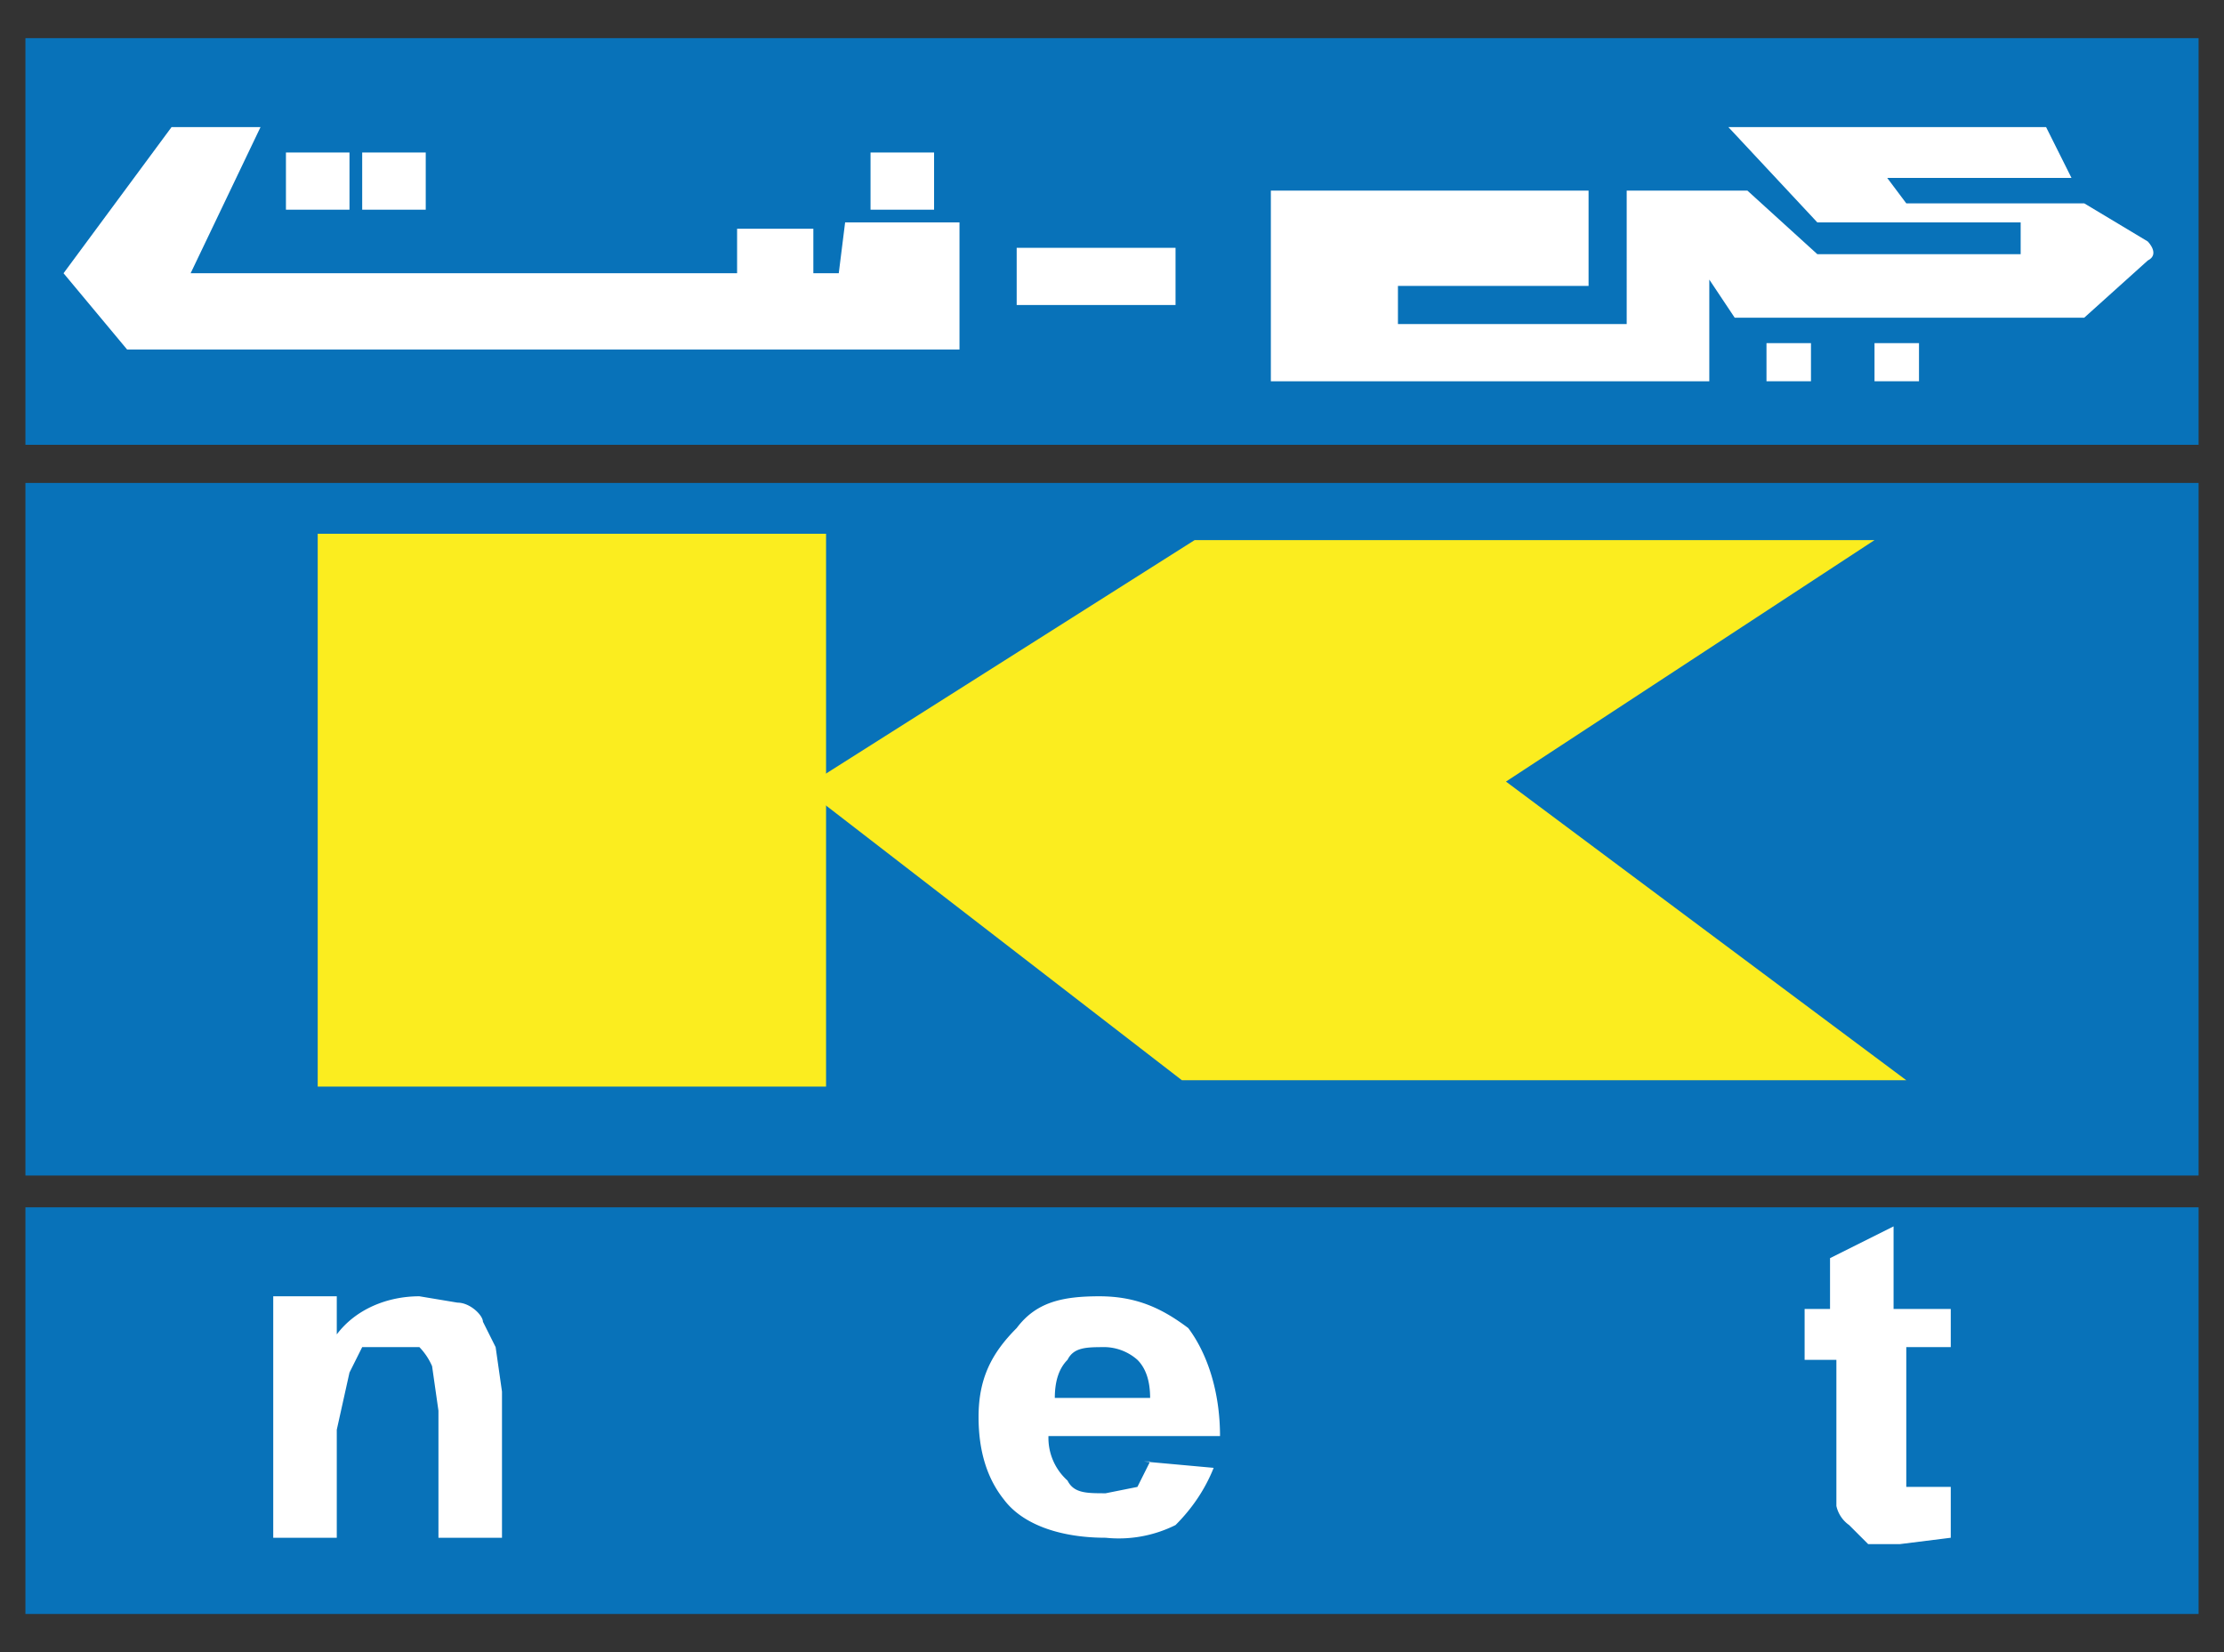
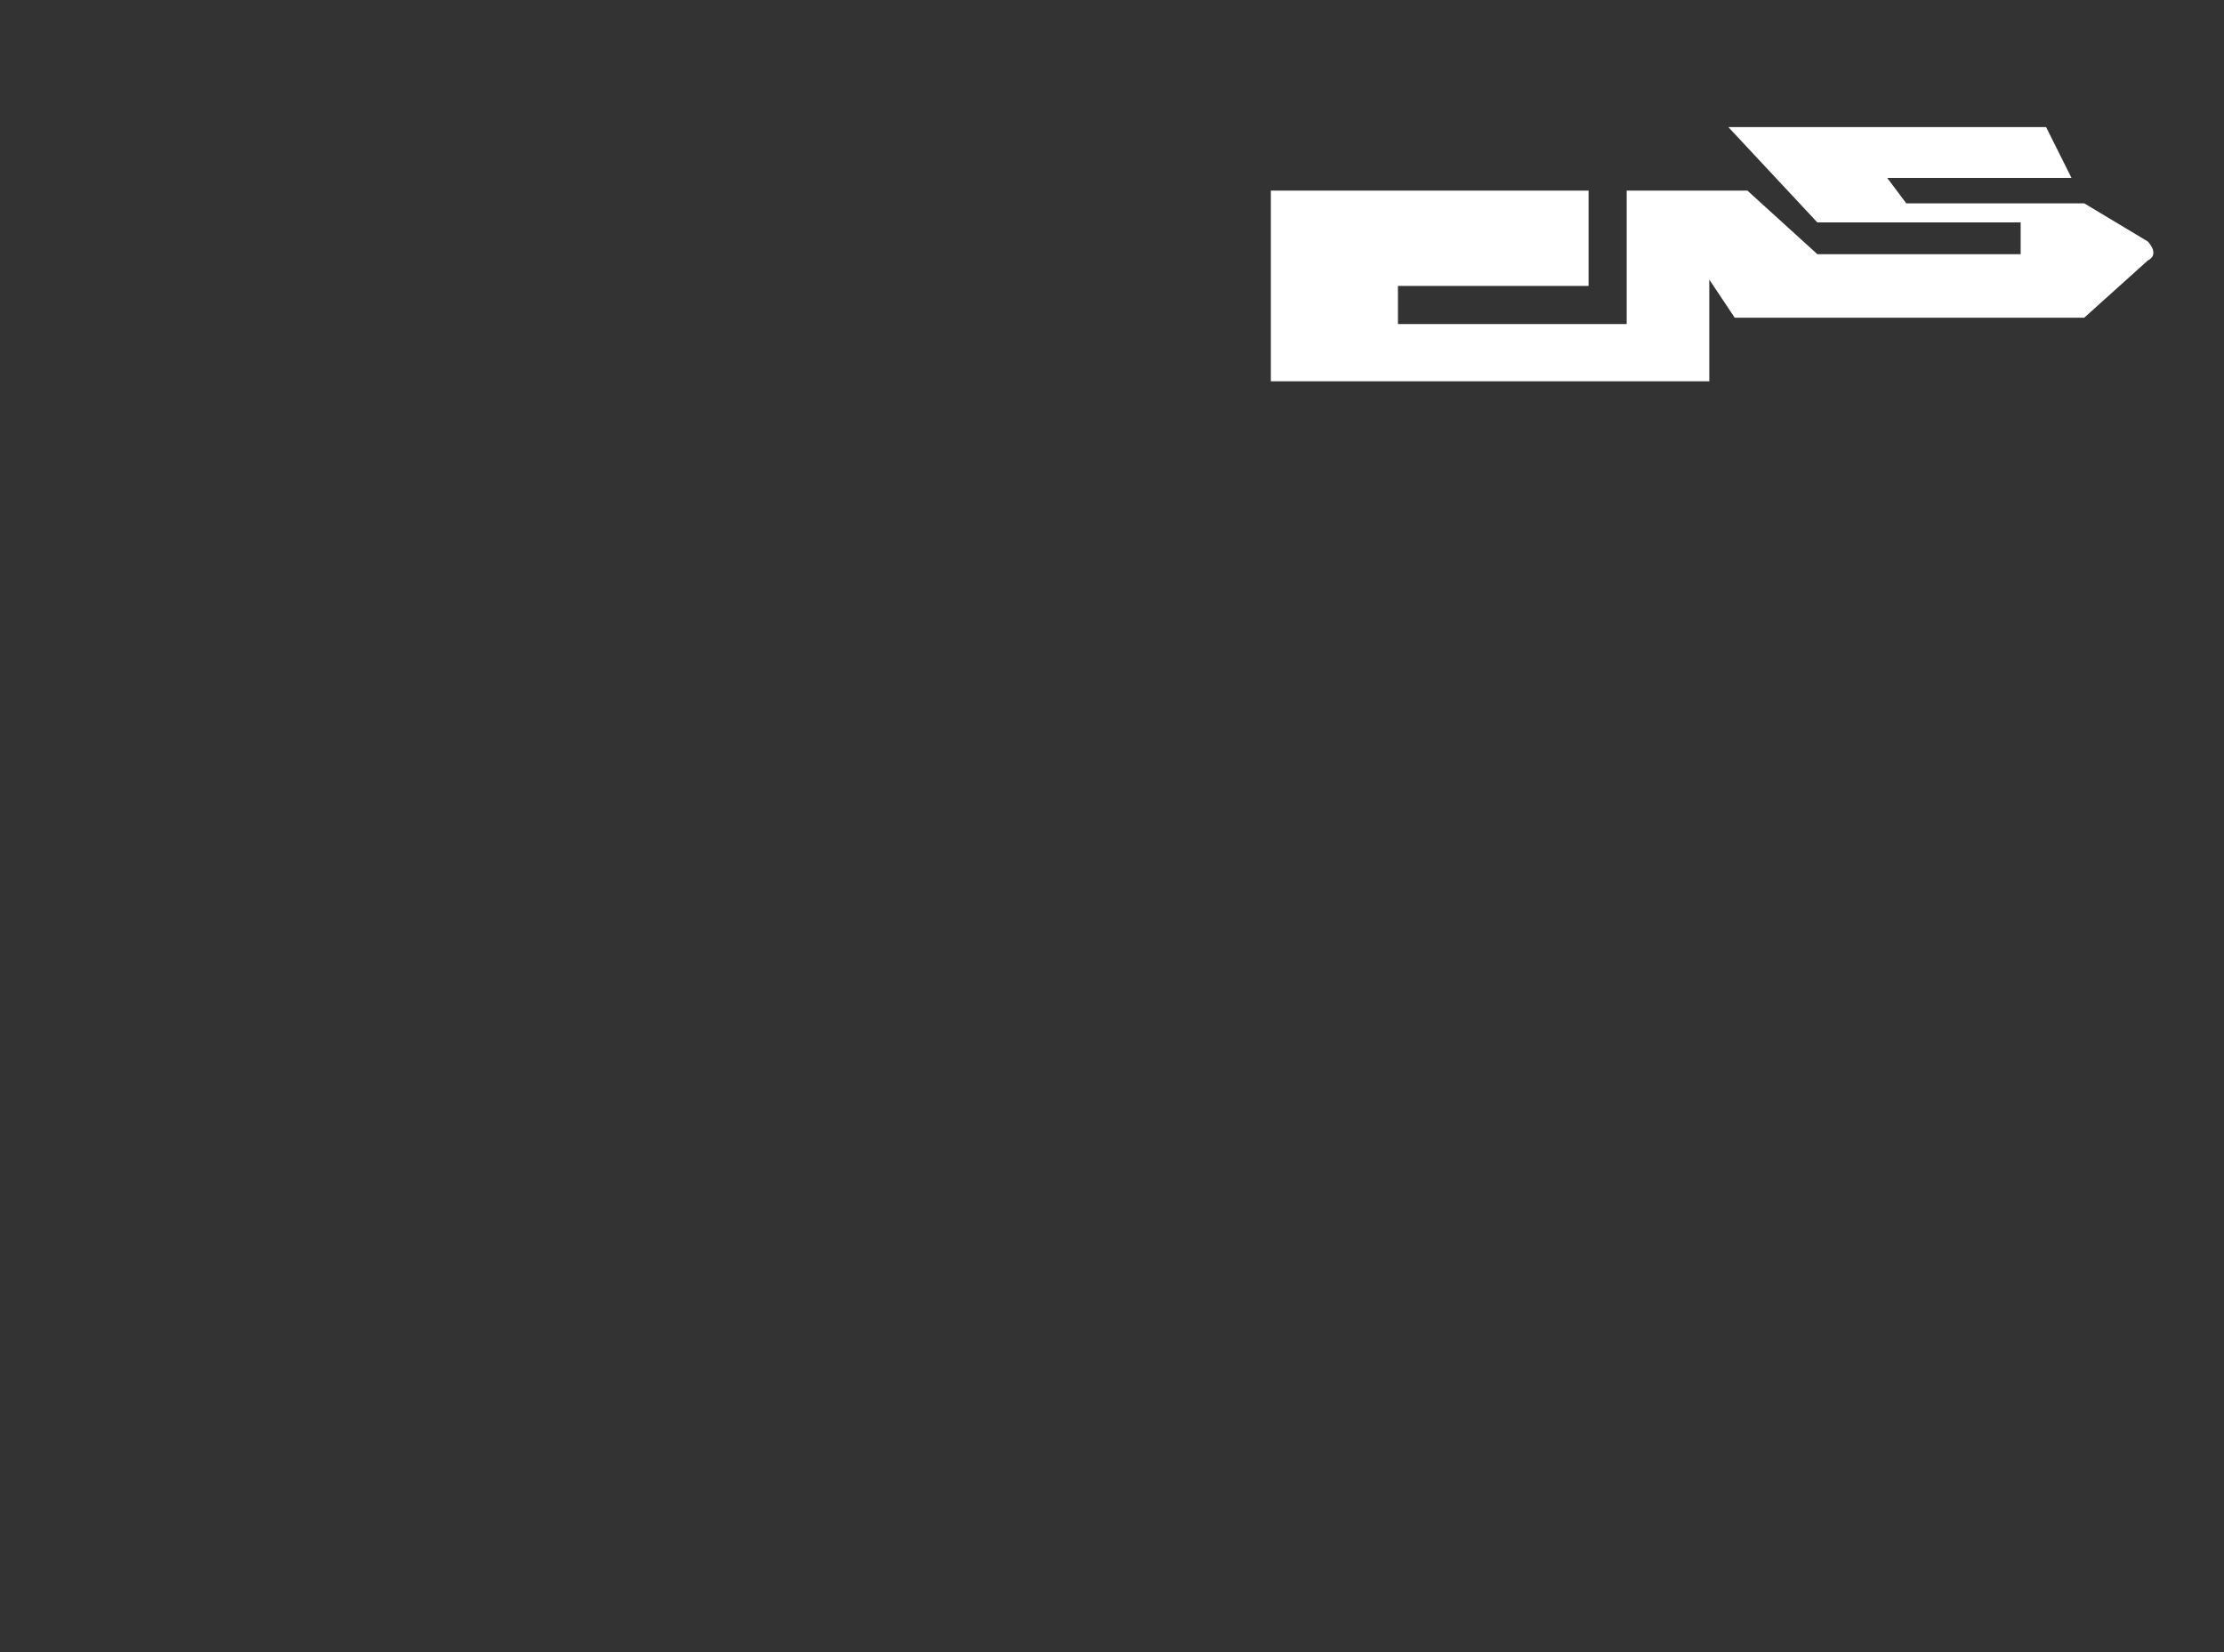
<svg xmlns="http://www.w3.org/2000/svg" width="35" height="26">
  <rect width="100%" height="100%" fill="#333333" stroke="none" />
-   <path d="M.4 19h34.2v6.4H.4ZM.4.6h34.2V7H.4Zm0 7h34.2v10.9H.4Zm0 0" style="stroke:none;fill-rule:nonzero;fill:#0872b9;fill-opacity:1" />
  <path d="M32.6 2.8h-2.9l.3.4h2.8l1 .6s.2.2 0 .3l-1 .9h-5.5l-.4-.6V6H20V3h5v1.5h-3v.6h3.6V3h1.9l1.1 1h3.2v-.5h-3.2L27.2 2h5Zm0 0" style="stroke:none;fill-rule:nonzero;fill:#fff;fill-opacity:1" />
-   <path d="M27.8 5.4h.7V6h-.7Zm1.7 0h.7V6h-.7Zm-25-3h1v.9h-1Zm1.2 0h1v.9h-1Zm8 0h1v.9h-1ZM16 3.9h2.5v.9H16Zm0 0" style="stroke:none;fill-rule:nonzero;fill:#fff;fill-opacity:1" />
-   <path d="M13.3 3.5h1.8v2H2L1 4.3 2.7 2h1.4L3 4.3h8.6v-.7h1.2v.7h.4ZM8 24.2H6.9v-2l-.1-.7a1 1 0 0 0-.2-.3h-.9l-.2.4-.2.9v1.7h-1v-3.8h1v.6c.3-.4.8-.6 1.3-.6l.6.1c.2 0 .4.2.4.3l.2.4.1.7v2.3ZM18 23l1.1.1q-.2.5-.6.9a2 2 0 0 1-1.1.2c-.7 0-1.3-.2-1.6-.6q-.4-.5-.4-1.3c0-.6.2-1 .6-1.4.3-.4.7-.5 1.3-.5.6 0 1 .2 1.4.5.3.4.5 1 .5 1.7h-2.7a.9.9 0 0 0 .3.7c.1.2.3.2.6.2l.5-.1.2-.4m0-1q0-.4-.2-.6a.8.8 0 0 0-.5-.2c-.3 0-.5 0-.6.2q-.2.2-.2.6Zm12.6-1.6v.8H30v2.2h.7v.8l-.8.1h-.5l-.3-.3a.5.5 0 0 1-.2-.3v-2.3h-.5v-.8h.4v-.8l1-.5v1.3h.9Zm0 0" style="stroke:none;fill-rule:nonzero;fill:#fff;fill-opacity:1" />
-   <path d="M5 8.4h8v8.7H5Zm0 0" style="stroke:none;fill-rule:nonzero;fill:#fbed1f;fill-opacity:1" />
-   <path d="m12.8 12.3 6-3.8h10.7l-5.8 3.8L30 17H18.6l-5.7-4.4Zm0 0" style="stroke:none;fill-rule:nonzero;fill:#fbed1f;fill-opacity:1" />
</svg>